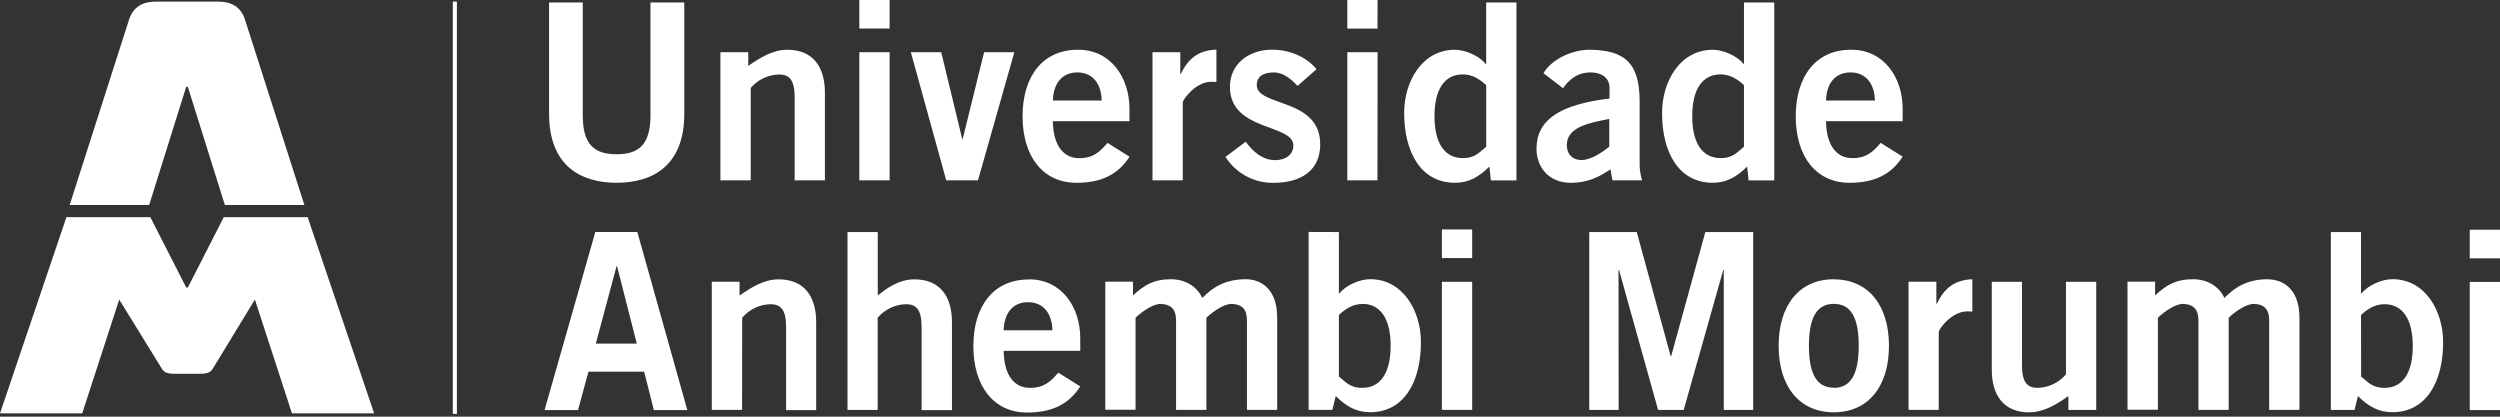
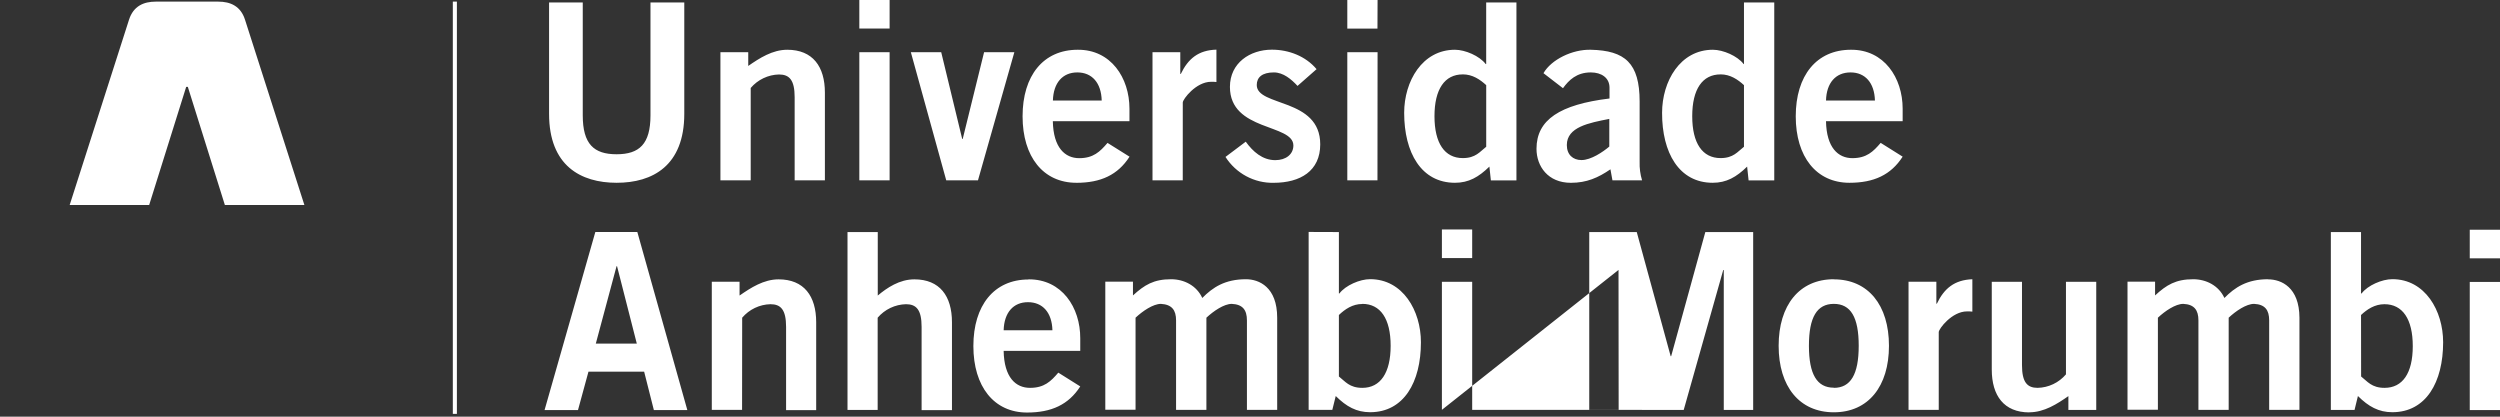
<svg xmlns="http://www.w3.org/2000/svg" width="276" height="46" viewBox="0 0 276 46" fill="none">
  <rect x="0" y="0" width="276" height="46" fill="#333333" stroke="none" />
  <path d="M20.556 9.587H20.736L24.826 22.635H33.605L27.051 2.182C26.57 0.665 25.428 0.18 24.1 0.18H17.193C15.868 0.18 14.726 0.665 14.242 2.182L7.691 22.635H16.467L20.556 9.587Z" fill="white" />
-   <path d="M33.963 23.968H24.706L20.738 31.737H20.558L16.592 23.968H7.335L0 45.634H9.076L13.163 33.072L17.914 40.778C18.153 41.076 18.392 41.264 19.298 41.264H22.062C22.948 41.264 23.204 41.085 23.443 40.778L28.141 33.072L32.231 45.634H41.307L33.963 23.968Z" fill="white" />
-   <path fill-rule="evenodd" clip-rule="evenodd" d="M68.08 20.179C72.043 20.179 75.545 18.302 75.545 12.565V0.271H71.813V12.732C71.813 15.913 70.573 17.03 68.068 17.03C65.563 17.03 64.336 15.91 64.336 12.732V0.271H60.618V12.568C60.618 18.305 64.12 20.179 68.08 20.179ZM86.917 5.493C85.274 5.493 83.849 6.42 82.606 7.28V5.764H79.535V19.911H82.878V9.711C83.266 9.256 83.745 8.888 84.284 8.632C84.822 8.375 85.407 8.235 86.003 8.222C87.136 8.222 87.729 8.818 87.729 10.724V19.911H91.069V10.226C91.069 7.343 89.721 5.493 86.917 5.493ZM98.213 0H94.87V3.152H98.213V0ZM98.213 5.764H94.87V19.911H98.213V5.764ZM107.968 19.911L111.984 5.764H108.643L106.283 15.341H106.227L103.91 5.764H100.558L104.465 19.911H107.968ZM118.829 20.182C121.523 20.182 123.409 19.312 124.701 17.298L122.27 15.776C121.435 16.753 120.703 17.462 119.145 17.462C117.587 17.462 116.286 16.318 116.233 13.381H124.692V11.996C124.692 8.597 122.647 5.463 118.98 5.493C115.182 5.493 112.892 8.35 112.892 12.839C112.892 17.328 115.188 20.179 118.829 20.179V20.182ZM118.935 7.995C120.552 7.995 121.576 9.139 121.629 11.096H116.241C116.295 9.139 117.318 7.995 118.935 7.995ZM130.579 11.314C130.579 10.962 132.034 9.029 133.704 9.029C133.901 9.023 134.098 9.032 134.294 9.056V5.481C132.299 5.535 131.166 6.488 130.361 8.162H130.304V5.764H127.236V19.911H130.576L130.579 11.314ZM140.794 17.68C139.366 17.68 138.313 16.729 137.531 15.642L135.294 17.325C135.864 18.219 136.652 18.951 137.582 19.451C138.511 19.951 139.552 20.203 140.605 20.182C143.556 20.182 145.754 18.877 145.754 15.937C145.754 10.772 138.746 11.805 138.746 9.384C138.746 8.54 139.337 7.995 140.635 7.995C141.685 7.995 142.574 8.758 143.246 9.485L145.35 7.635C144.137 6.193 142.275 5.484 140.417 5.484C137.994 5.484 135.784 6.953 135.784 9.592C135.784 14.516 142.789 13.646 142.789 16.065C142.786 17.027 141.977 17.68 140.794 17.68ZM152.084 5.764H148.743V19.911H152.072L152.084 5.764ZM152.084 0H148.743V3.155H152.072L152.084 0ZM160.629 20.179C162.14 20.179 163.243 19.553 164.429 18.392L164.592 19.917H167.415V0.271H164.075V7.072H164.022C163.349 6.178 161.756 5.493 160.626 5.493C157.017 5.493 155.02 8.975 155.02 12.458C155.023 16.863 156.908 20.179 160.629 20.179ZM161.49 8.21C162.57 8.21 163.405 8.782 164.078 9.401V16.202C163.379 16.744 162.919 17.453 161.49 17.453C159.499 17.453 158.366 15.821 158.366 12.83C158.366 9.839 159.496 8.213 161.488 8.213L161.49 8.21ZM178.014 19.908H181.284C181.084 19.247 180.993 18.558 181.015 17.867V11.207C181.015 6.962 179.398 5.576 175.624 5.493C173.579 5.439 171.26 6.58 170.399 8.079L172.553 9.738C173.199 8.844 174.063 7.995 175.624 7.995C176.805 7.995 177.69 8.591 177.69 9.681V10.873C172.216 11.54 169.629 13.217 169.629 16.426C169.629 18.359 170.894 20.182 173.426 20.182C175.179 20.182 176.445 19.613 177.793 18.692L178.014 19.908ZM177.666 16.181C176.964 16.777 175.645 17.671 174.595 17.671C173.65 17.671 172.978 17.075 172.978 16.012C172.978 14.025 175.43 13.563 177.666 13.128V16.181ZM189.085 20.179C190.593 20.179 191.7 19.553 192.883 18.392L193.045 19.917H195.878V0.271H192.535V7.072H192.496C191.821 6.178 190.233 5.493 189.1 5.493C185.489 5.493 183.494 8.975 183.494 12.458C183.482 16.863 185.368 20.179 189.085 20.179ZM189.95 8.21C191.024 8.21 191.859 8.782 192.535 9.401V16.202C191.833 16.744 191.375 17.453 189.95 17.453C187.952 17.453 186.822 15.821 186.822 12.83C186.822 9.839 187.952 8.213 189.95 8.213V8.21ZM207.628 15.773C206.793 16.75 206.064 17.459 204.5 17.459C202.936 17.459 201.644 16.306 201.591 13.381H210.053V11.996C210.053 8.597 208.005 5.463 204.341 5.493C200.54 5.493 198.25 8.35 198.25 12.839C198.25 17.328 200.54 20.179 204.178 20.179C206.872 20.179 208.761 19.309 210.053 17.295L207.628 15.773ZM204.299 7.995C205.913 7.995 206.937 9.139 206.993 11.096H201.591C201.644 9.139 202.67 7.995 204.299 7.995ZM64.967 41.031H71.113L72.187 45.273H75.882L70.361 25.613H65.725L60.119 45.273H63.81L64.967 41.031ZM68.068 29.387H68.121L70.302 37.93H65.778L68.068 29.387ZM81.936 35.074C82.325 34.618 82.803 34.251 83.341 33.994C83.879 33.738 84.464 33.598 85.058 33.584C86.191 33.584 86.784 34.18 86.784 36.089V45.282H90.107V35.574C90.107 32.69 88.761 30.84 85.958 30.84C84.315 30.84 82.887 31.767 81.647 32.628V31.106H78.582V45.249H81.925L81.936 35.074ZM96.894 35.074C97.283 34.618 97.763 34.251 98.301 33.994C98.84 33.738 99.426 33.598 100.021 33.584C101.152 33.584 101.745 34.18 101.745 36.089V45.282H105.097V35.574C105.097 32.69 103.751 30.84 100.948 30.84C99.304 30.84 97.932 31.767 96.905 32.628V25.619H93.565V45.258H96.894V35.074ZM113.547 30.855C109.75 30.855 107.46 33.712 107.46 38.201C107.46 42.691 109.75 45.544 113.385 45.544C116.082 45.544 117.968 44.674 119.26 42.661L116.837 41.139C116.014 42.104 115.285 42.819 113.713 42.819C112.14 42.819 110.856 41.675 110.803 38.734H119.26V37.349C119.272 33.941 117.227 30.814 113.559 30.84L113.547 30.855ZM110.803 36.462C110.856 34.502 111.877 33.358 113.494 33.361C115.111 33.364 116.135 34.502 116.188 36.462H110.803ZM129.838 35.371V45.246H133.187V35.074C133.972 34.341 135.129 33.548 135.99 33.548C137.203 33.605 137.661 34.23 137.661 35.371V45.246H141.001V35.074C141.001 31.698 139.009 30.828 137.554 30.828C135.238 30.828 133.89 31.722 132.733 32.896C132.11 31.538 130.738 30.828 129.284 30.828C127.368 30.828 126.348 31.457 125.079 32.616V31.094H122.025V45.237H125.365V35.074C126.147 34.341 127.307 33.548 128.168 33.548C129.381 33.617 129.838 34.242 129.838 35.371ZM144.474 25.607V45.246H147.088L147.466 43.721C148.646 44.892 149.756 45.508 151.263 45.508C154.984 45.508 156.87 42.19 156.87 37.784C156.87 34.302 154.875 30.82 151.263 30.82C150.133 30.82 148.543 31.502 147.87 32.398H147.814V25.619L144.474 25.607ZM150.402 33.548C152.396 33.548 153.527 35.181 153.527 38.175C153.527 41.168 152.396 42.819 150.402 42.819C148.974 42.819 148.516 42.11 147.814 41.565V34.776C148.49 34.132 149.325 33.56 150.402 33.56V33.548ZM162.529 25.335H159.186V28.49H162.529V25.335ZM159.186 45.246H162.529V31.114H159.186V45.246ZM178.684 29.798H178.737L183.054 45.258H185.881L190.245 29.81H190.304V45.258H193.55V25.619H188.268L184.497 39.321H184.441L180.697 25.619H175.453V45.258H178.699L178.684 29.798ZM202.455 30.828C198.652 30.828 196.362 33.685 196.362 38.175C196.362 42.664 198.652 45.517 202.455 45.517C206.259 45.517 208.542 42.661 208.542 38.175C208.542 33.688 206.25 30.84 202.455 30.84V30.828ZM202.455 42.801C200.596 42.801 199.705 41.329 199.705 38.175C199.705 35.02 200.59 33.548 202.455 33.548C204.32 33.548 205.202 35.02 205.202 38.175C205.202 41.329 204.314 42.819 202.455 42.819V42.801ZM213.827 33.524H213.774V31.103H210.702V45.246H214.037V36.664C214.037 36.31 215.488 34.379 217.158 34.379C217.355 34.374 217.553 34.382 217.749 34.403V30.828C215.769 30.903 214.627 31.847 213.827 33.536V33.524ZM224.042 45.517C225.683 45.517 227.111 44.594 228.35 43.73V45.255H231.425V31.114H228.082V41.329C227.693 41.785 227.214 42.153 226.675 42.409C226.136 42.666 225.55 42.805 224.954 42.819C223.821 42.819 223.228 42.223 223.228 40.313V31.114H219.891V40.799C219.891 43.679 221.239 45.529 224.042 45.529V45.517ZM250.395 30.828C248.079 30.828 246.73 31.722 245.574 32.896C244.951 31.538 243.582 30.828 242.124 30.828C240.212 30.828 239.174 31.457 237.92 32.616V31.094H234.877V45.237H238.232V35.074C239.011 34.341 240.171 33.548 241.033 33.548C242.245 33.605 242.706 34.23 242.706 35.371V45.246H246.046V35.074C246.828 34.341 247.987 33.548 248.849 33.548C250.062 33.605 250.516 34.23 250.516 35.371V45.246H253.859V35.074C253.845 31.71 251.853 30.84 250.395 30.84V30.828ZM260.315 43.721C261.496 44.892 262.608 45.508 264.116 45.508C267.834 45.508 269.722 42.19 269.722 37.784C269.722 34.302 267.728 30.82 264.116 30.82C262.983 30.82 261.392 31.502 260.72 32.398H260.658V25.619H257.326V45.258H259.941L260.315 43.721ZM260.658 34.776C261.33 34.147 262.169 33.584 263.245 33.584C265.237 33.584 266.37 35.216 266.37 38.21C266.37 41.204 265.246 42.819 263.254 42.819C261.823 42.819 261.369 42.11 260.667 41.565L260.658 34.776ZM276.001 25.362H272.661V28.517H276.001V25.362ZM276.001 31.129H272.661V45.273H276.001V31.129ZM49.992 45.693H50.441V0.179H49.992V45.693Z" fill="white" />
+   <path fill-rule="evenodd" clip-rule="evenodd" d="M68.08 20.179C72.043 20.179 75.545 18.302 75.545 12.565V0.271H71.813V12.732C71.813 15.913 70.573 17.03 68.068 17.03C65.563 17.03 64.336 15.91 64.336 12.732V0.271H60.618V12.568C60.618 18.305 64.12 20.179 68.08 20.179ZM86.917 5.493C85.274 5.493 83.849 6.42 82.606 7.28V5.764H79.535V19.911H82.878V9.711C83.266 9.256 83.745 8.888 84.284 8.632C84.822 8.375 85.407 8.235 86.003 8.222C87.136 8.222 87.729 8.818 87.729 10.724V19.911H91.069V10.226C91.069 7.343 89.721 5.493 86.917 5.493ZM98.213 0H94.87V3.152H98.213V0ZM98.213 5.764H94.87V19.911H98.213V5.764ZM107.968 19.911L111.984 5.764H108.643L106.283 15.341H106.227L103.91 5.764H100.558L104.465 19.911H107.968ZM118.829 20.182C121.523 20.182 123.409 19.312 124.701 17.298L122.27 15.776C121.435 16.753 120.703 17.462 119.145 17.462C117.587 17.462 116.286 16.318 116.233 13.381H124.692V11.996C124.692 8.597 122.647 5.463 118.98 5.493C115.182 5.493 112.892 8.35 112.892 12.839C112.892 17.328 115.188 20.179 118.829 20.179V20.182ZM118.935 7.995C120.552 7.995 121.576 9.139 121.629 11.096H116.241C116.295 9.139 117.318 7.995 118.935 7.995ZM130.579 11.314C130.579 10.962 132.034 9.029 133.704 9.029C133.901 9.023 134.098 9.032 134.294 9.056V5.481C132.299 5.535 131.166 6.488 130.361 8.162H130.304V5.764H127.236V19.911H130.576L130.579 11.314ZM140.794 17.68C139.366 17.68 138.313 16.729 137.531 15.642L135.294 17.325C135.864 18.219 136.652 18.951 137.582 19.451C138.511 19.951 139.552 20.203 140.605 20.182C143.556 20.182 145.754 18.877 145.754 15.937C145.754 10.772 138.746 11.805 138.746 9.384C138.746 8.54 139.337 7.995 140.635 7.995C141.685 7.995 142.574 8.758 143.246 9.485L145.35 7.635C144.137 6.193 142.275 5.484 140.417 5.484C137.994 5.484 135.784 6.953 135.784 9.592C135.784 14.516 142.789 13.646 142.789 16.065C142.786 17.027 141.977 17.68 140.794 17.68ZM152.084 5.764H148.743V19.911H152.072L152.084 5.764ZM152.084 0H148.743V3.155H152.072L152.084 0ZM160.629 20.179C162.14 20.179 163.243 19.553 164.429 18.392L164.592 19.917H167.415V0.271H164.075V7.072H164.022C163.349 6.178 161.756 5.493 160.626 5.493C157.017 5.493 155.02 8.975 155.02 12.458C155.023 16.863 156.908 20.179 160.629 20.179ZM161.49 8.21C162.57 8.21 163.405 8.782 164.078 9.401V16.202C163.379 16.744 162.919 17.453 161.49 17.453C159.499 17.453 158.366 15.821 158.366 12.83C158.366 9.839 159.496 8.213 161.488 8.213L161.49 8.21ZM178.014 19.908H181.284C181.084 19.247 180.993 18.558 181.015 17.867V11.207C181.015 6.962 179.398 5.576 175.624 5.493C173.579 5.439 171.26 6.58 170.399 8.079L172.553 9.738C173.199 8.844 174.063 7.995 175.624 7.995C176.805 7.995 177.69 8.591 177.69 9.681V10.873C172.216 11.54 169.629 13.217 169.629 16.426C169.629 18.359 170.894 20.182 173.426 20.182C175.179 20.182 176.445 19.613 177.793 18.692L178.014 19.908ZM177.666 16.181C176.964 16.777 175.645 17.671 174.595 17.671C173.65 17.671 172.978 17.075 172.978 16.012C172.978 14.025 175.43 13.563 177.666 13.128V16.181ZM189.085 20.179C190.593 20.179 191.7 19.553 192.883 18.392L193.045 19.917H195.878V0.271H192.535V7.072H192.496C191.821 6.178 190.233 5.493 189.1 5.493C185.489 5.493 183.494 8.975 183.494 12.458C183.482 16.863 185.368 20.179 189.085 20.179ZM189.95 8.21C191.024 8.21 191.859 8.782 192.535 9.401V16.202C191.833 16.744 191.375 17.453 189.95 17.453C187.952 17.453 186.822 15.821 186.822 12.83C186.822 9.839 187.952 8.213 189.95 8.213V8.21ZM207.628 15.773C206.793 16.75 206.064 17.459 204.5 17.459C202.936 17.459 201.644 16.306 201.591 13.381H210.053V11.996C210.053 8.597 208.005 5.463 204.341 5.493C200.54 5.493 198.25 8.35 198.25 12.839C198.25 17.328 200.54 20.179 204.178 20.179C206.872 20.179 208.761 19.309 210.053 17.295L207.628 15.773ZM204.299 7.995C205.913 7.995 206.937 9.139 206.993 11.096H201.591C201.644 9.139 202.67 7.995 204.299 7.995ZM64.967 41.031H71.113L72.187 45.273H75.882L70.361 25.613H65.725L60.119 45.273H63.81L64.967 41.031ZM68.068 29.387H68.121L70.302 37.93H65.778L68.068 29.387ZM81.936 35.074C82.325 34.618 82.803 34.251 83.341 33.994C83.879 33.738 84.464 33.598 85.058 33.584C86.191 33.584 86.784 34.18 86.784 36.089V45.282H90.107V35.574C90.107 32.69 88.761 30.84 85.958 30.84C84.315 30.84 82.887 31.767 81.647 32.628V31.106H78.582V45.249H81.925L81.936 35.074ZM96.894 35.074C97.283 34.618 97.763 34.251 98.301 33.994C98.84 33.738 99.426 33.598 100.021 33.584C101.152 33.584 101.745 34.18 101.745 36.089V45.282H105.097V35.574C105.097 32.69 103.751 30.84 100.948 30.84C99.304 30.84 97.932 31.767 96.905 32.628V25.619H93.565V45.258H96.894V35.074ZM113.547 30.855C109.75 30.855 107.46 33.712 107.46 38.201C107.46 42.691 109.75 45.544 113.385 45.544C116.082 45.544 117.968 44.674 119.26 42.661L116.837 41.139C116.014 42.104 115.285 42.819 113.713 42.819C112.14 42.819 110.856 41.675 110.803 38.734H119.26V37.349C119.272 33.941 117.227 30.814 113.559 30.84L113.547 30.855ZM110.803 36.462C110.856 34.502 111.877 33.358 113.494 33.361C115.111 33.364 116.135 34.502 116.188 36.462H110.803ZM129.838 35.371V45.246H133.187V35.074C133.972 34.341 135.129 33.548 135.99 33.548C137.203 33.605 137.661 34.23 137.661 35.371V45.246H141.001V35.074C141.001 31.698 139.009 30.828 137.554 30.828C135.238 30.828 133.89 31.722 132.733 32.896C132.11 31.538 130.738 30.828 129.284 30.828C127.368 30.828 126.348 31.457 125.079 32.616V31.094H122.025V45.237H125.365V35.074C126.147 34.341 127.307 33.548 128.168 33.548C129.381 33.617 129.838 34.242 129.838 35.371ZM144.474 25.607V45.246H147.088L147.466 43.721C148.646 44.892 149.756 45.508 151.263 45.508C154.984 45.508 156.87 42.19 156.87 37.784C156.87 34.302 154.875 30.82 151.263 30.82C150.133 30.82 148.543 31.502 147.87 32.398H147.814V25.619L144.474 25.607ZM150.402 33.548C152.396 33.548 153.527 35.181 153.527 38.175C153.527 41.168 152.396 42.819 150.402 42.819C148.974 42.819 148.516 42.11 147.814 41.565V34.776C148.49 34.132 149.325 33.56 150.402 33.56V33.548ZM162.529 25.335H159.186V28.49H162.529V25.335ZM159.186 45.246H162.529V31.114H159.186V45.246ZH178.737L183.054 45.258H185.881L190.245 29.81H190.304V45.258H193.55V25.619H188.268L184.497 39.321H184.441L180.697 25.619H175.453V45.258H178.699L178.684 29.798ZM202.455 30.828C198.652 30.828 196.362 33.685 196.362 38.175C196.362 42.664 198.652 45.517 202.455 45.517C206.259 45.517 208.542 42.661 208.542 38.175C208.542 33.688 206.25 30.84 202.455 30.84V30.828ZM202.455 42.801C200.596 42.801 199.705 41.329 199.705 38.175C199.705 35.02 200.59 33.548 202.455 33.548C204.32 33.548 205.202 35.02 205.202 38.175C205.202 41.329 204.314 42.819 202.455 42.819V42.801ZM213.827 33.524H213.774V31.103H210.702V45.246H214.037V36.664C214.037 36.31 215.488 34.379 217.158 34.379C217.355 34.374 217.553 34.382 217.749 34.403V30.828C215.769 30.903 214.627 31.847 213.827 33.536V33.524ZM224.042 45.517C225.683 45.517 227.111 44.594 228.35 43.73V45.255H231.425V31.114H228.082V41.329C227.693 41.785 227.214 42.153 226.675 42.409C226.136 42.666 225.55 42.805 224.954 42.819C223.821 42.819 223.228 42.223 223.228 40.313V31.114H219.891V40.799C219.891 43.679 221.239 45.529 224.042 45.529V45.517ZM250.395 30.828C248.079 30.828 246.73 31.722 245.574 32.896C244.951 31.538 243.582 30.828 242.124 30.828C240.212 30.828 239.174 31.457 237.92 32.616V31.094H234.877V45.237H238.232V35.074C239.011 34.341 240.171 33.548 241.033 33.548C242.245 33.605 242.706 34.23 242.706 35.371V45.246H246.046V35.074C246.828 34.341 247.987 33.548 248.849 33.548C250.062 33.605 250.516 34.23 250.516 35.371V45.246H253.859V35.074C253.845 31.71 251.853 30.84 250.395 30.84V30.828ZM260.315 43.721C261.496 44.892 262.608 45.508 264.116 45.508C267.834 45.508 269.722 42.19 269.722 37.784C269.722 34.302 267.728 30.82 264.116 30.82C262.983 30.82 261.392 31.502 260.72 32.398H260.658V25.619H257.326V45.258H259.941L260.315 43.721ZM260.658 34.776C261.33 34.147 262.169 33.584 263.245 33.584C265.237 33.584 266.37 35.216 266.37 38.21C266.37 41.204 265.246 42.819 263.254 42.819C261.823 42.819 261.369 42.11 260.667 41.565L260.658 34.776ZM276.001 25.362H272.661V28.517H276.001V25.362ZM276.001 31.129H272.661V45.273H276.001V31.129ZM49.992 45.693H50.441V0.179H49.992V45.693Z" fill="white" />
</svg>